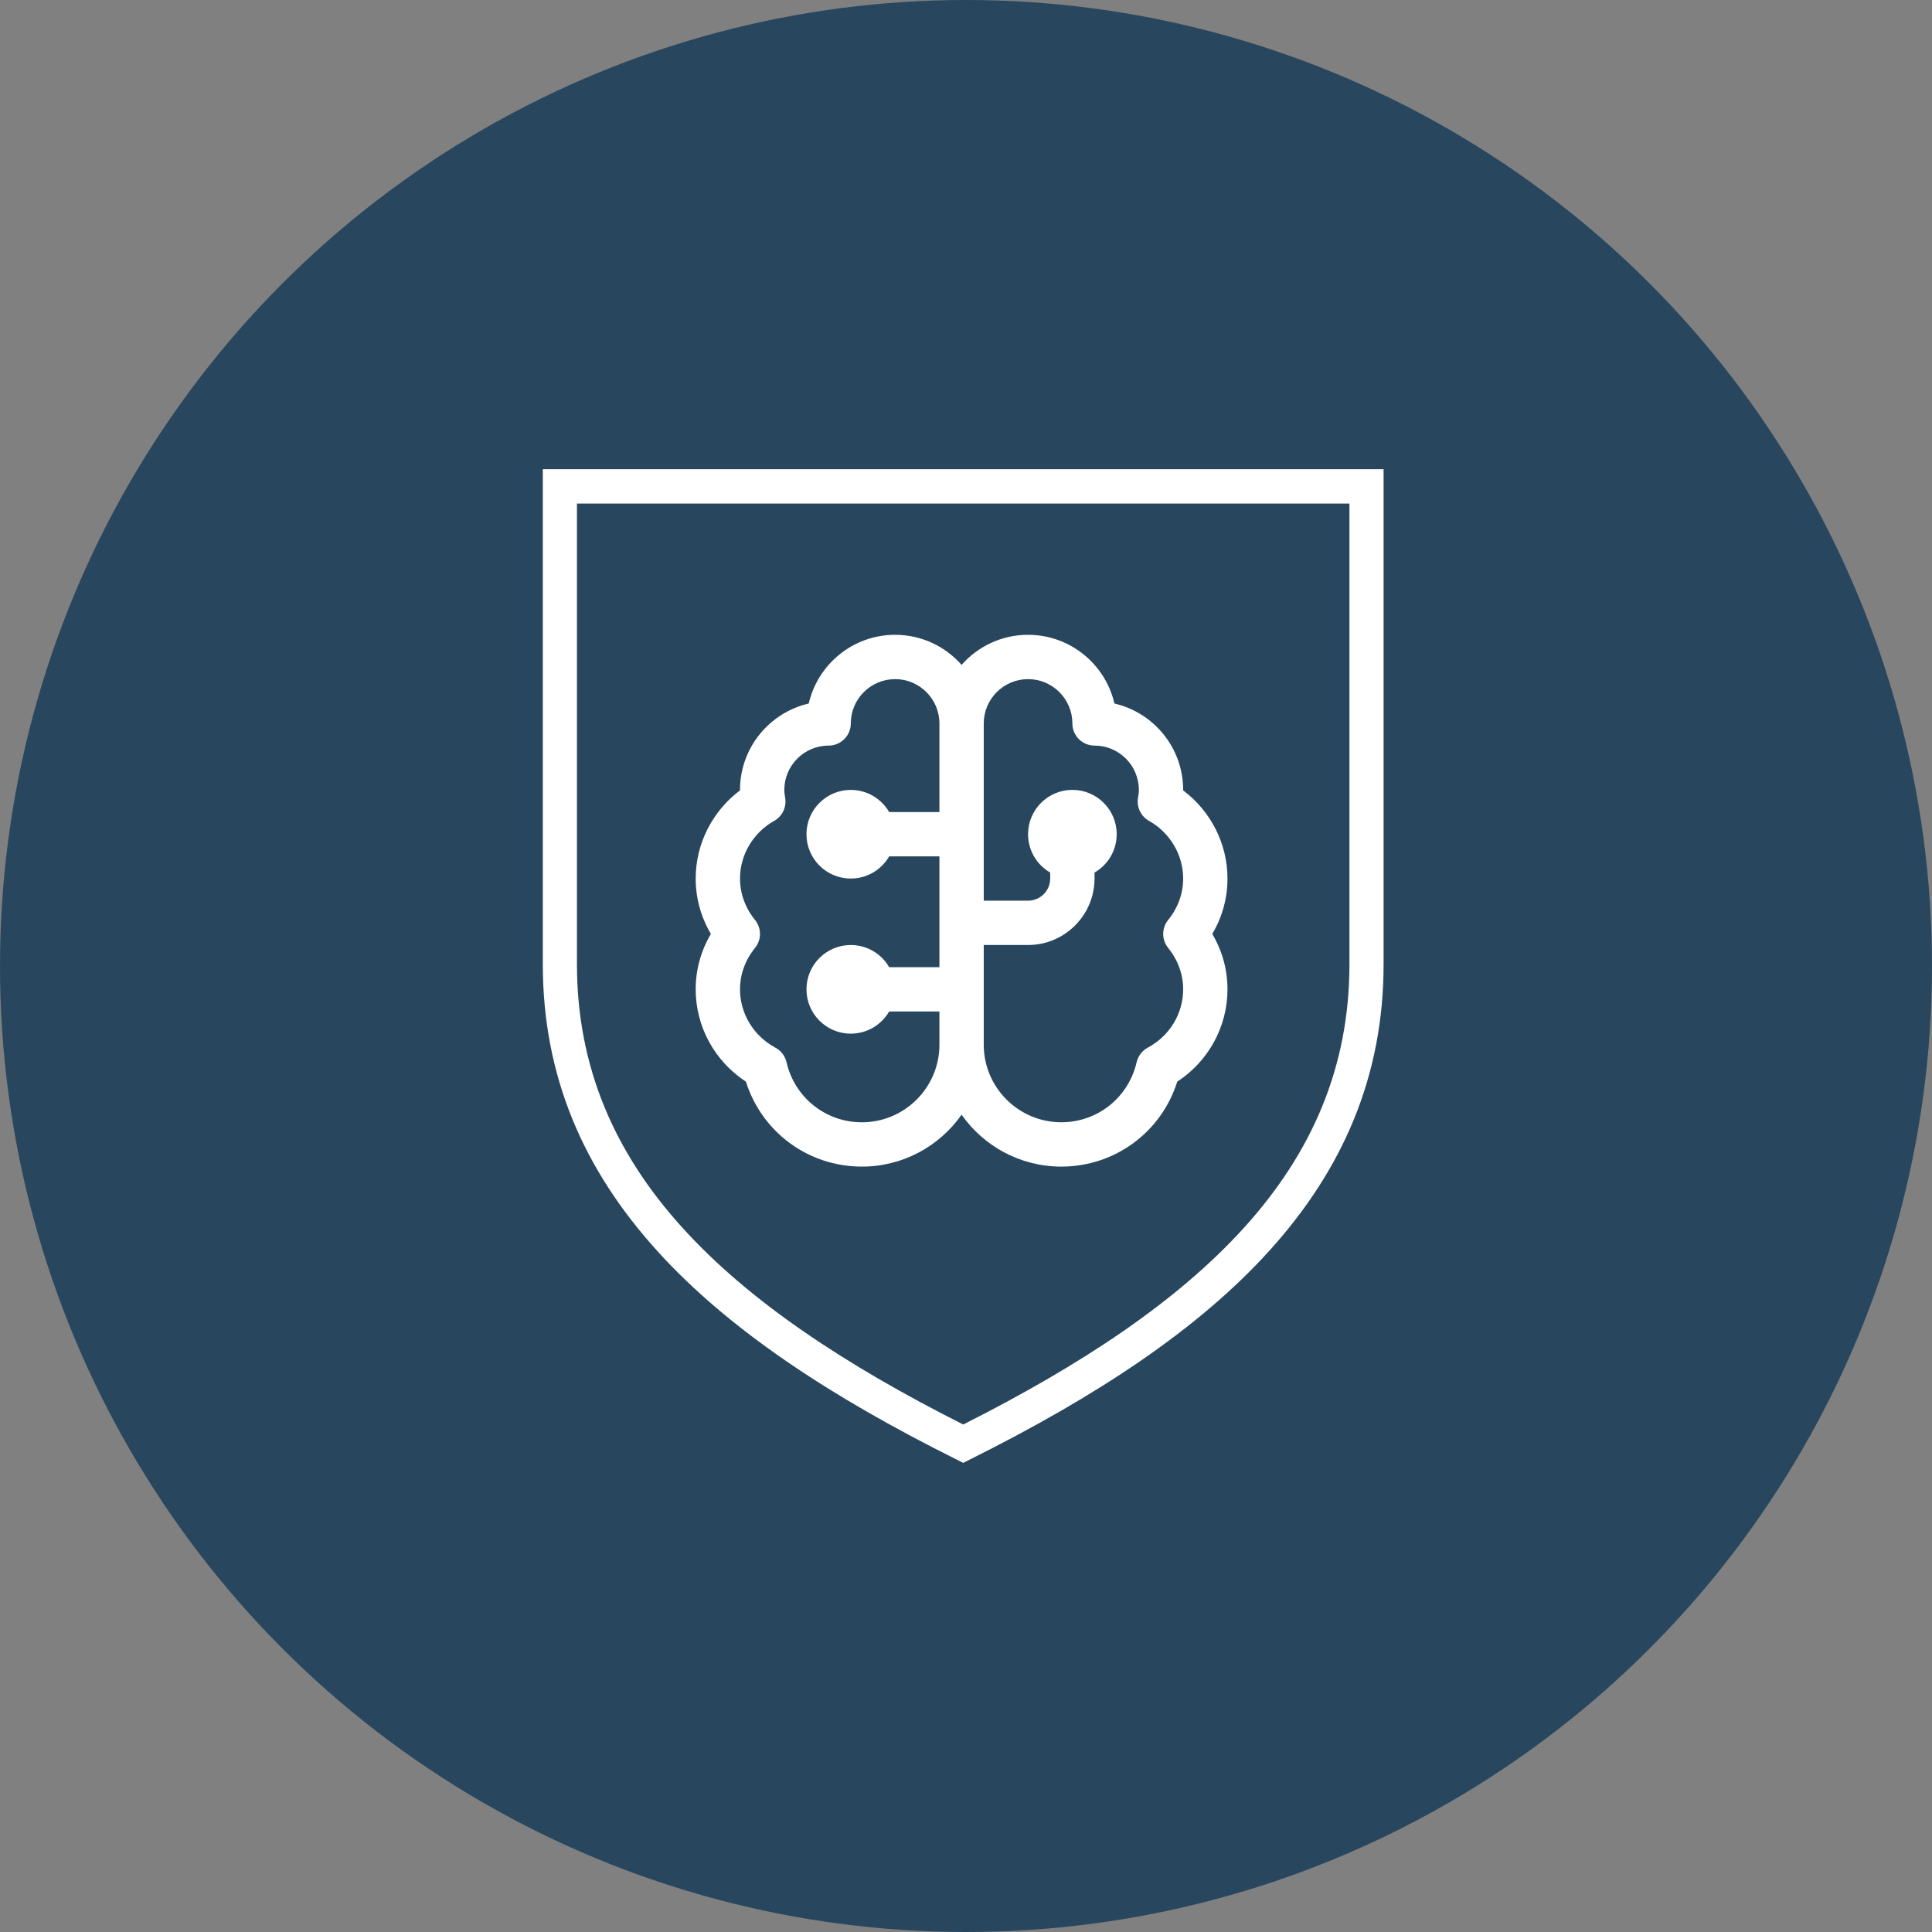
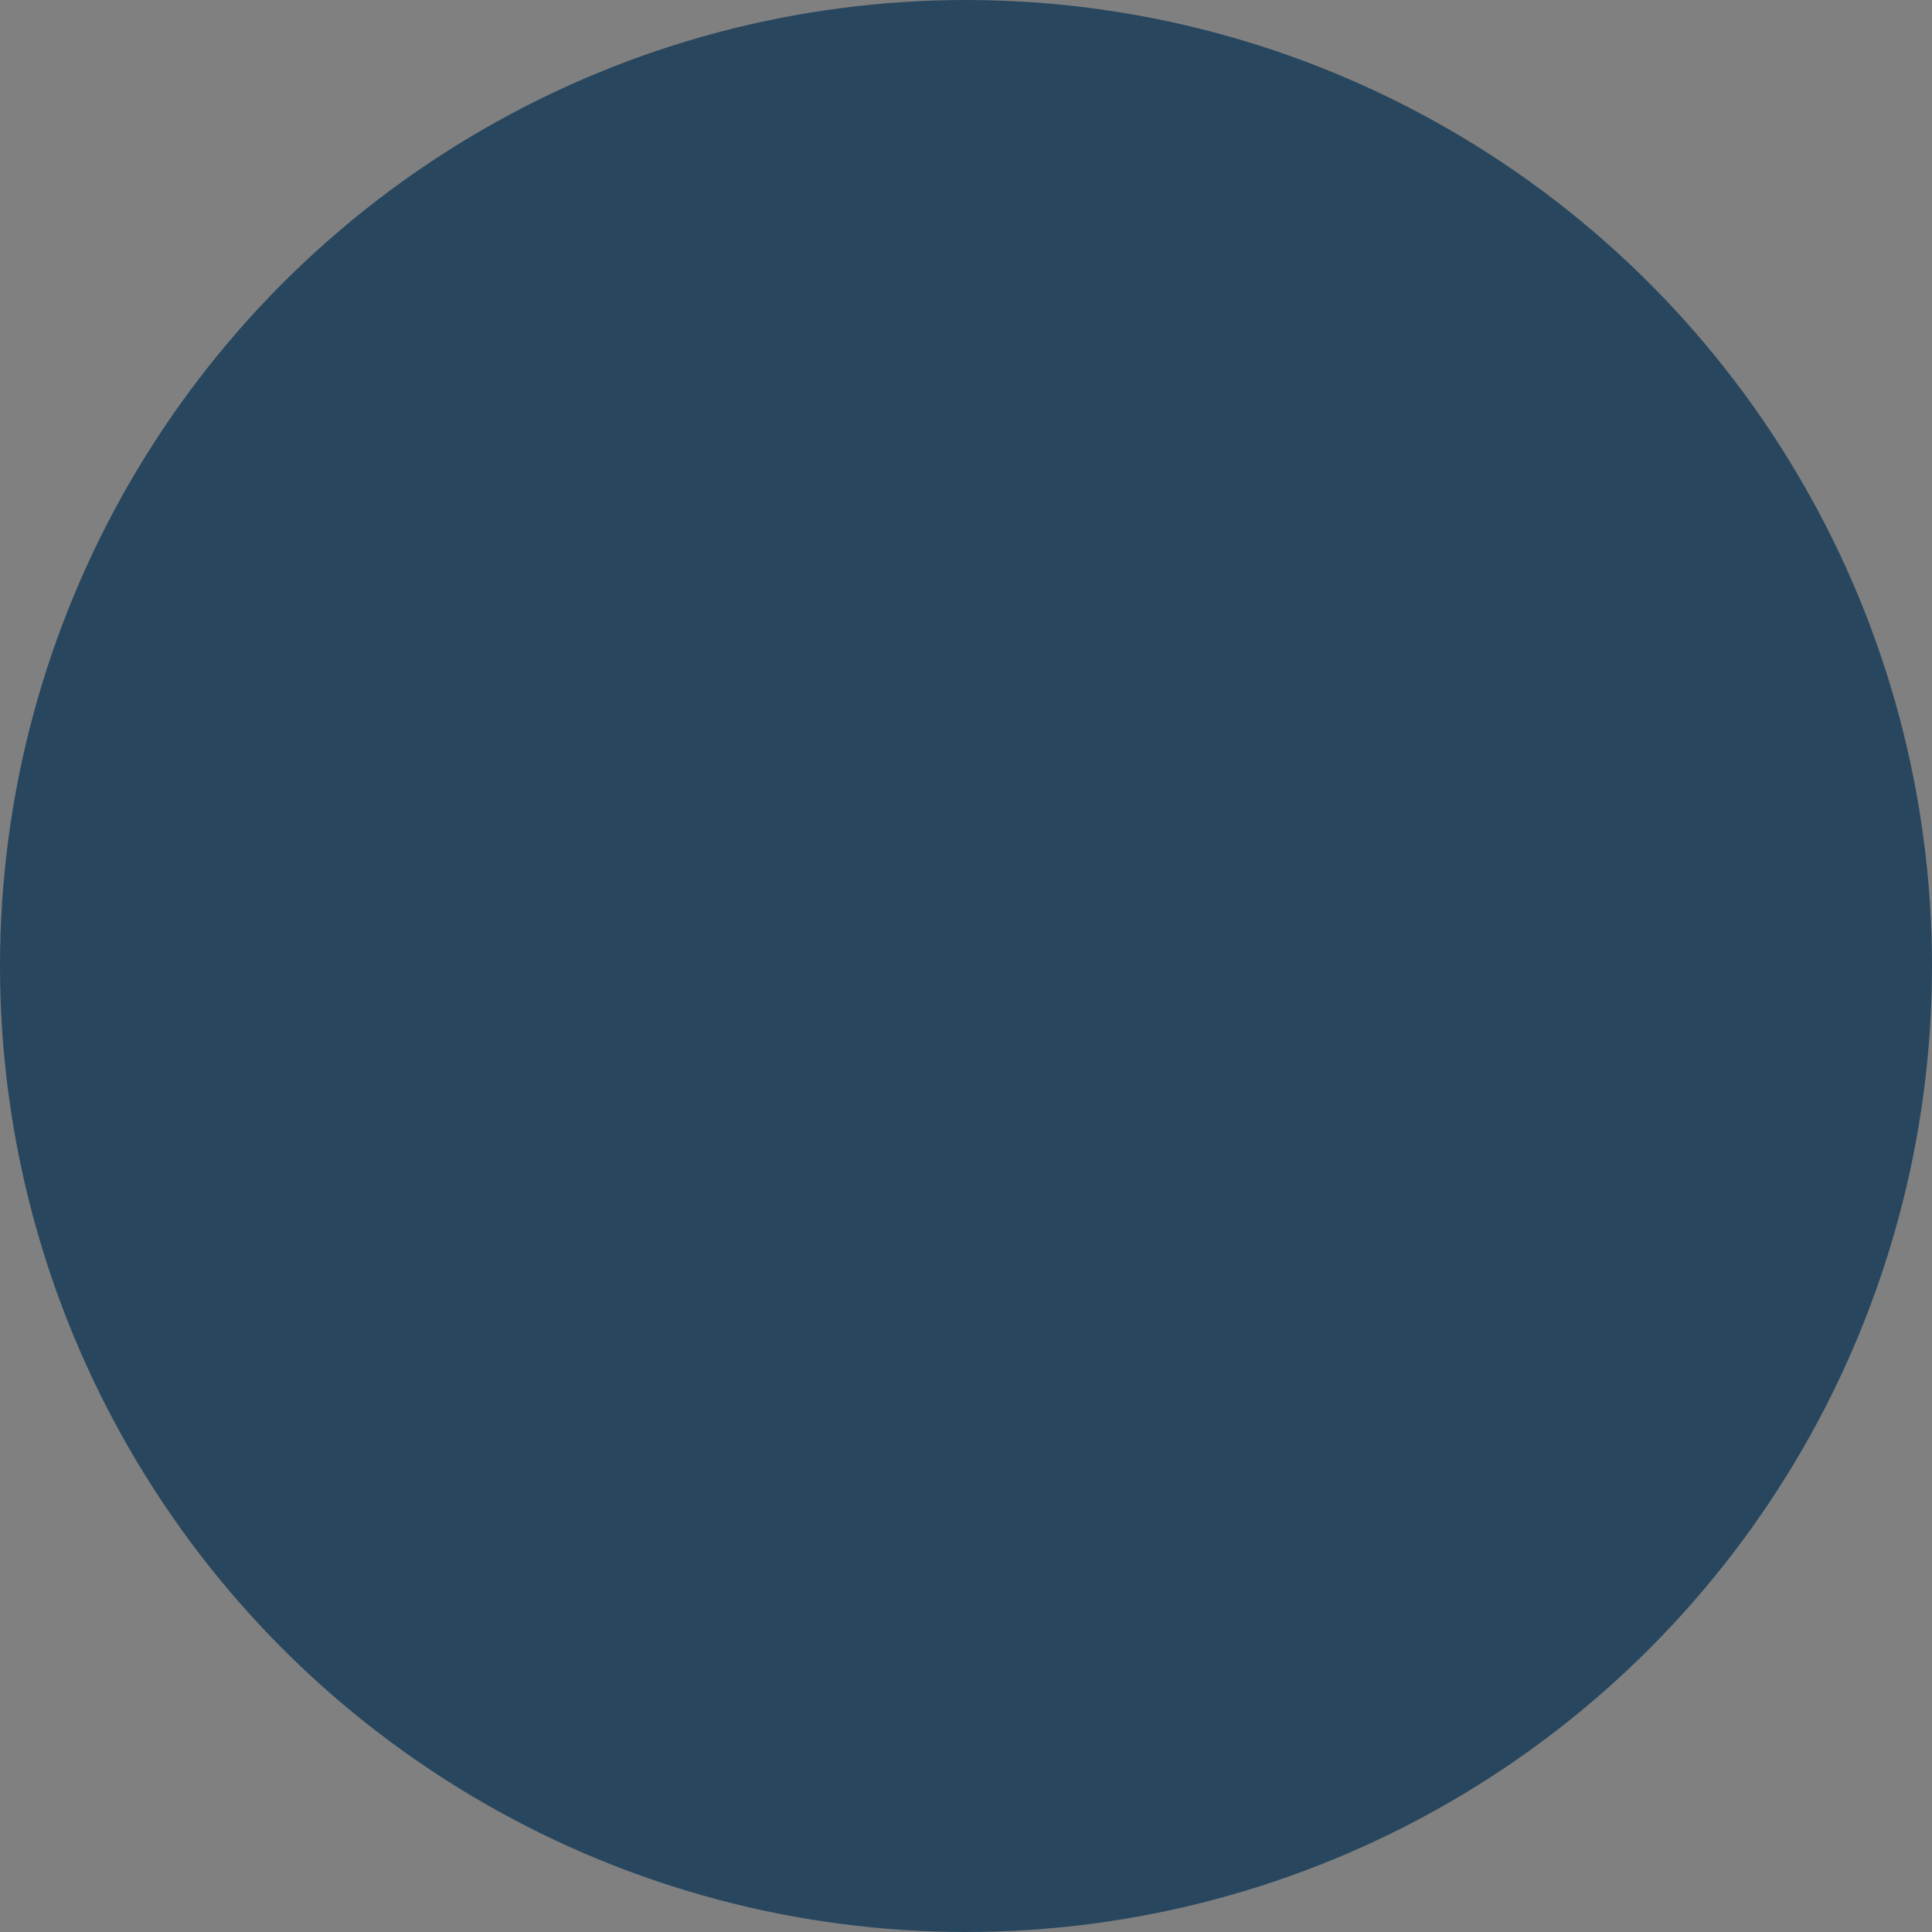
<svg xmlns="http://www.w3.org/2000/svg" width="70" height="70" viewBox="0 0 70 70" fill="none">
  <rect x="0" y="0" width="70" height="70" fill="#808080" stroke="none" />
  <circle cx="35" cy="35" r="35" fill="#28475F" />
-   <path d="M34.624 52.864C30.104 50.61 26.388 48.177 23.794 45.302C21.151 42.376 19.667 39.008 19.667 34.934V17.624V17H20.287H34.899H49.51H50.13V17.624V34.934C50.13 39.005 48.646 42.376 46.004 45.302C43.409 48.177 39.694 50.61 35.173 52.864L34.899 53.002L34.624 52.864ZM24.709 44.465C27.139 47.156 30.635 49.462 34.899 51.613C39.163 49.462 42.658 47.156 45.089 44.465C47.526 41.769 48.893 38.67 48.893 34.934V18.244H34.899H20.904V34.934C20.904 38.67 22.272 41.769 24.709 44.465Z" fill="white" />
  <g clip-path="url(#clip0_352_19696)">
-     <path d="M44.474 31.831C44.474 30.572 43.87 29.391 42.868 28.637V28.62C42.868 27.097 41.803 25.819 40.378 25.49C40.05 24.066 38.771 23 37.249 23C36.29 23 35.429 23.422 34.84 24.09C34.252 23.422 33.39 23 32.432 23C30.909 23 29.631 24.065 29.302 25.49C27.878 25.819 26.812 27.097 26.812 28.62V28.637C25.81 29.391 25.206 30.572 25.206 31.831C25.206 32.542 25.395 33.226 25.757 33.838C25.395 34.451 25.206 35.134 25.206 35.845C25.206 37.199 25.895 38.45 27.026 39.19C27.603 41.019 29.284 42.268 31.227 42.268C32.719 42.268 34.041 41.525 34.84 40.388C35.64 41.524 36.961 42.268 38.453 42.268C40.397 42.268 42.078 41.019 42.654 39.19C43.785 38.45 44.474 37.199 44.474 35.845C44.474 35.134 44.285 34.451 43.923 33.838C44.285 33.226 44.474 32.542 44.474 31.831ZM31.227 40.663C29.916 40.663 28.792 39.767 28.497 38.485C28.445 38.26 28.298 38.068 28.094 37.959C27.303 37.535 26.812 36.725 26.812 35.846C26.812 35.304 27 34.785 27.357 34.343C27.595 34.049 27.595 33.629 27.357 33.334C27 32.893 26.812 32.374 26.812 31.831C26.812 30.972 27.286 30.172 28.05 29.741C28.348 29.575 28.506 29.238 28.447 28.902C28.431 28.81 28.417 28.717 28.417 28.62C28.417 27.734 29.138 27.014 30.023 27.014C30.467 27.014 30.826 26.654 30.826 26.211C30.826 25.326 31.546 24.606 32.432 24.606C33.317 24.606 34.037 25.326 34.037 26.211V29.423H32.216C31.939 28.943 31.42 28.62 30.826 28.62C29.939 28.62 29.22 29.338 29.22 30.226C29.22 31.113 29.939 31.831 30.826 31.831C31.42 31.831 31.939 31.509 32.216 31.028H34.037V35.043H32.216C31.939 34.562 31.42 34.24 30.826 34.24C29.939 34.24 29.22 34.958 29.22 35.845C29.22 36.733 29.939 37.451 30.826 37.451C31.42 37.451 31.939 37.128 32.216 36.648H34.037V37.852C34.037 39.402 32.777 40.663 31.227 40.663ZM42.323 34.343C42.68 34.783 42.868 35.303 42.868 35.845C42.868 36.725 42.378 37.535 41.586 37.958C41.383 38.067 41.236 38.259 41.183 38.484C40.888 39.767 39.764 40.662 38.453 40.662C36.903 40.662 35.643 39.401 35.643 37.852V34.239H37.249C38.577 34.239 39.657 33.158 39.657 31.83V31.615C40.137 31.337 40.46 30.819 40.46 30.225C40.46 29.338 39.742 28.619 38.854 28.619C37.967 28.619 37.249 29.338 37.249 30.225C37.249 30.819 37.571 31.337 38.051 31.615V31.83C38.051 32.273 37.692 32.633 37.249 32.633H35.643V26.211C35.643 25.326 36.363 24.606 37.249 24.606C38.134 24.606 38.854 25.326 38.854 26.211C38.854 26.654 39.213 27.014 39.657 27.014C40.543 27.014 41.263 27.734 41.263 28.62C41.263 28.717 41.248 28.81 41.233 28.902C41.174 29.238 41.333 29.575 41.63 29.741C42.394 30.171 42.868 30.972 42.868 31.831C42.868 32.373 42.681 32.893 42.323 33.334C42.086 33.629 42.086 34.048 42.323 34.343Z" fill="white" />
+     <path d="M44.474 31.831C44.474 30.572 43.87 29.391 42.868 28.637V28.62C42.868 27.097 41.803 25.819 40.378 25.49C40.05 24.066 38.771 23 37.249 23C36.29 23 35.429 23.422 34.84 24.09C34.252 23.422 33.39 23 32.432 23C30.909 23 29.631 24.065 29.302 25.49C27.878 25.819 26.812 27.097 26.812 28.62V28.637C25.81 29.391 25.206 30.572 25.206 31.831C25.206 32.542 25.395 33.226 25.757 33.838C25.395 34.451 25.206 35.134 25.206 35.845C25.206 37.199 25.895 38.45 27.026 39.19C27.603 41.019 29.284 42.268 31.227 42.268C32.719 42.268 34.041 41.525 34.84 40.388C35.64 41.524 36.961 42.268 38.453 42.268C40.397 42.268 42.078 41.019 42.654 39.19C43.785 38.45 44.474 37.199 44.474 35.845C44.474 35.134 44.285 34.451 43.923 33.838C44.285 33.226 44.474 32.542 44.474 31.831ZM31.227 40.663C29.916 40.663 28.792 39.767 28.497 38.485C28.445 38.26 28.298 38.068 28.094 37.959C27.303 37.535 26.812 36.725 26.812 35.846C26.812 35.304 27 34.785 27.357 34.343C27.595 34.049 27.595 33.629 27.357 33.334C27 32.893 26.812 32.374 26.812 31.831C26.812 30.972 27.286 30.172 28.05 29.741C28.348 29.575 28.506 29.238 28.447 28.902C28.431 28.81 28.417 28.717 28.417 28.62C28.417 27.734 29.138 27.014 30.023 27.014C30.467 27.014 30.826 26.654 30.826 26.211C30.826 25.326 31.546 24.606 32.432 24.606C33.317 24.606 34.037 25.326 34.037 26.211V29.423C31.939 28.943 31.42 28.62 30.826 28.62C29.939 28.62 29.22 29.338 29.22 30.226C29.22 31.113 29.939 31.831 30.826 31.831C31.42 31.831 31.939 31.509 32.216 31.028H34.037V35.043H32.216C31.939 34.562 31.42 34.24 30.826 34.24C29.939 34.24 29.22 34.958 29.22 35.845C29.22 36.733 29.939 37.451 30.826 37.451C31.42 37.451 31.939 37.128 32.216 36.648H34.037V37.852C34.037 39.402 32.777 40.663 31.227 40.663ZM42.323 34.343C42.68 34.783 42.868 35.303 42.868 35.845C42.868 36.725 42.378 37.535 41.586 37.958C41.383 38.067 41.236 38.259 41.183 38.484C40.888 39.767 39.764 40.662 38.453 40.662C36.903 40.662 35.643 39.401 35.643 37.852V34.239H37.249C38.577 34.239 39.657 33.158 39.657 31.83V31.615C40.137 31.337 40.46 30.819 40.46 30.225C40.46 29.338 39.742 28.619 38.854 28.619C37.967 28.619 37.249 29.338 37.249 30.225C37.249 30.819 37.571 31.337 38.051 31.615V31.83C38.051 32.273 37.692 32.633 37.249 32.633H35.643V26.211C35.643 25.326 36.363 24.606 37.249 24.606C38.134 24.606 38.854 25.326 38.854 26.211C38.854 26.654 39.213 27.014 39.657 27.014C40.543 27.014 41.263 27.734 41.263 28.62C41.263 28.717 41.248 28.81 41.233 28.902C41.174 29.238 41.333 29.575 41.63 29.741C42.394 30.171 42.868 30.972 42.868 31.831C42.868 32.373 42.681 32.893 42.323 33.334C42.086 33.629 42.086 34.048 42.323 34.343Z" fill="white" />
  </g>
  <defs>
    <clipPath id="clip0_352_19696">
-       <rect width="19.268" height="19.268" fill="white" transform="translate(25.206 23)" />
-     </clipPath>
+       </clipPath>
  </defs>
</svg>